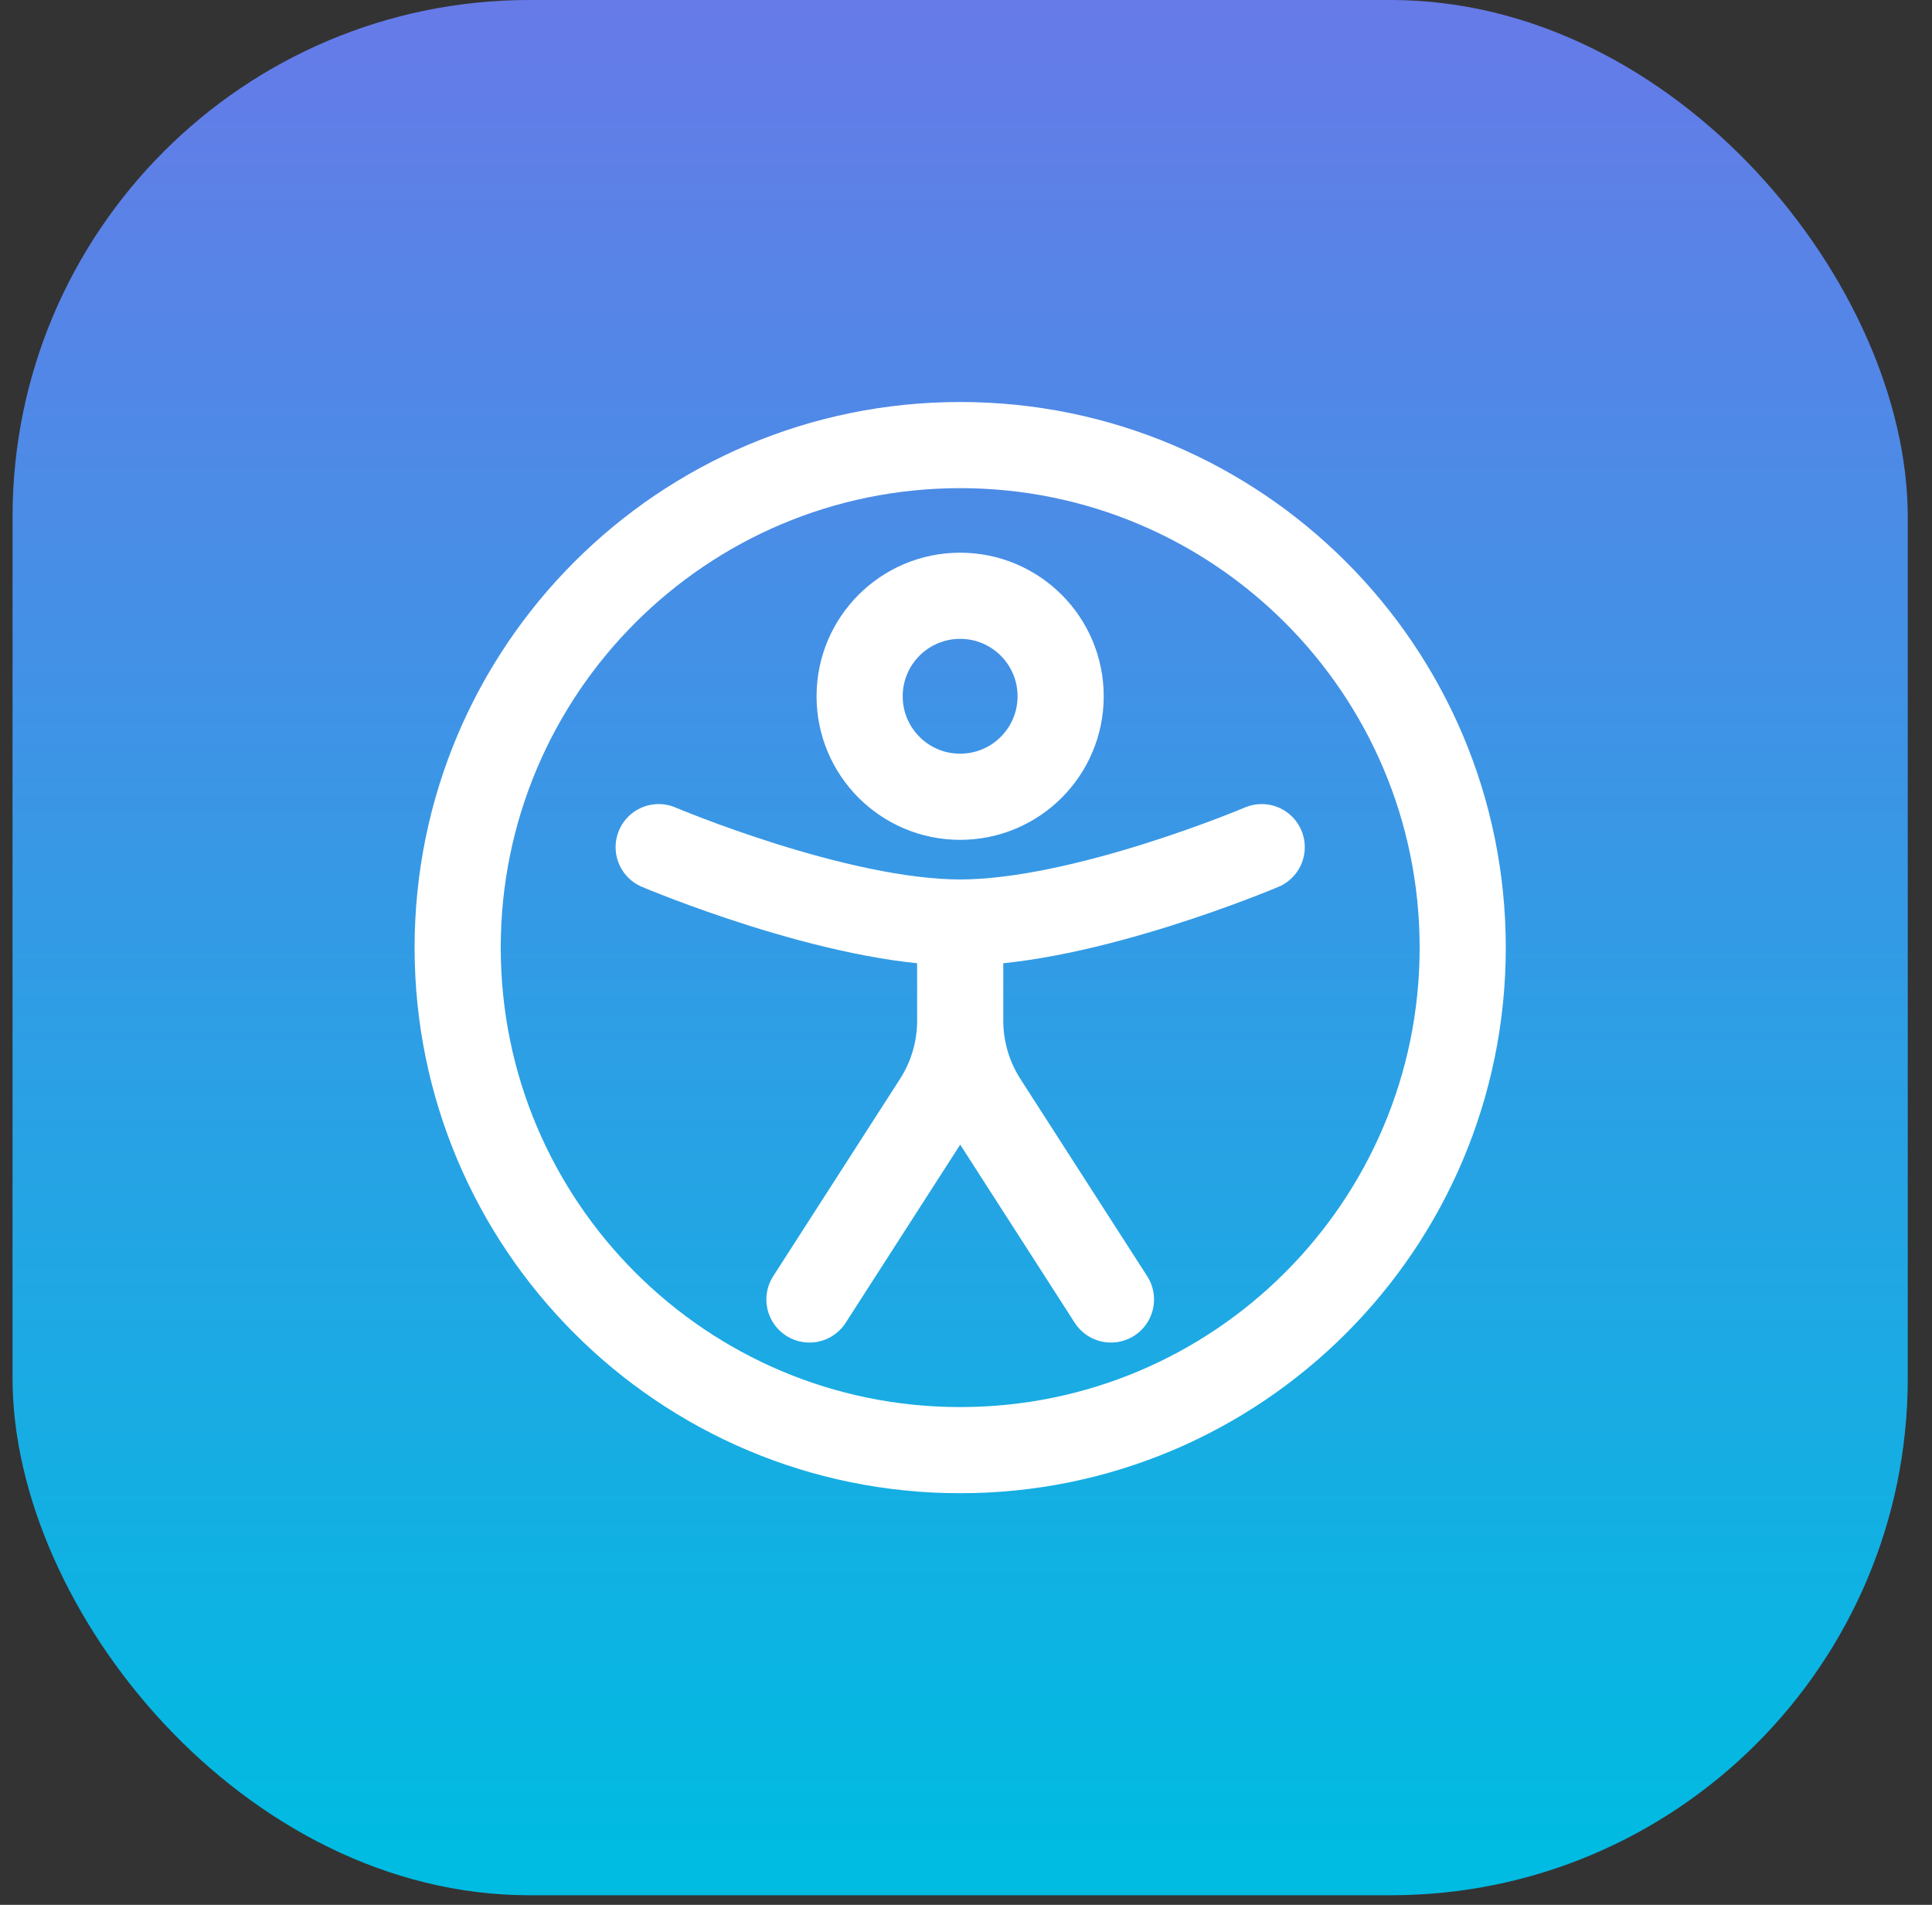
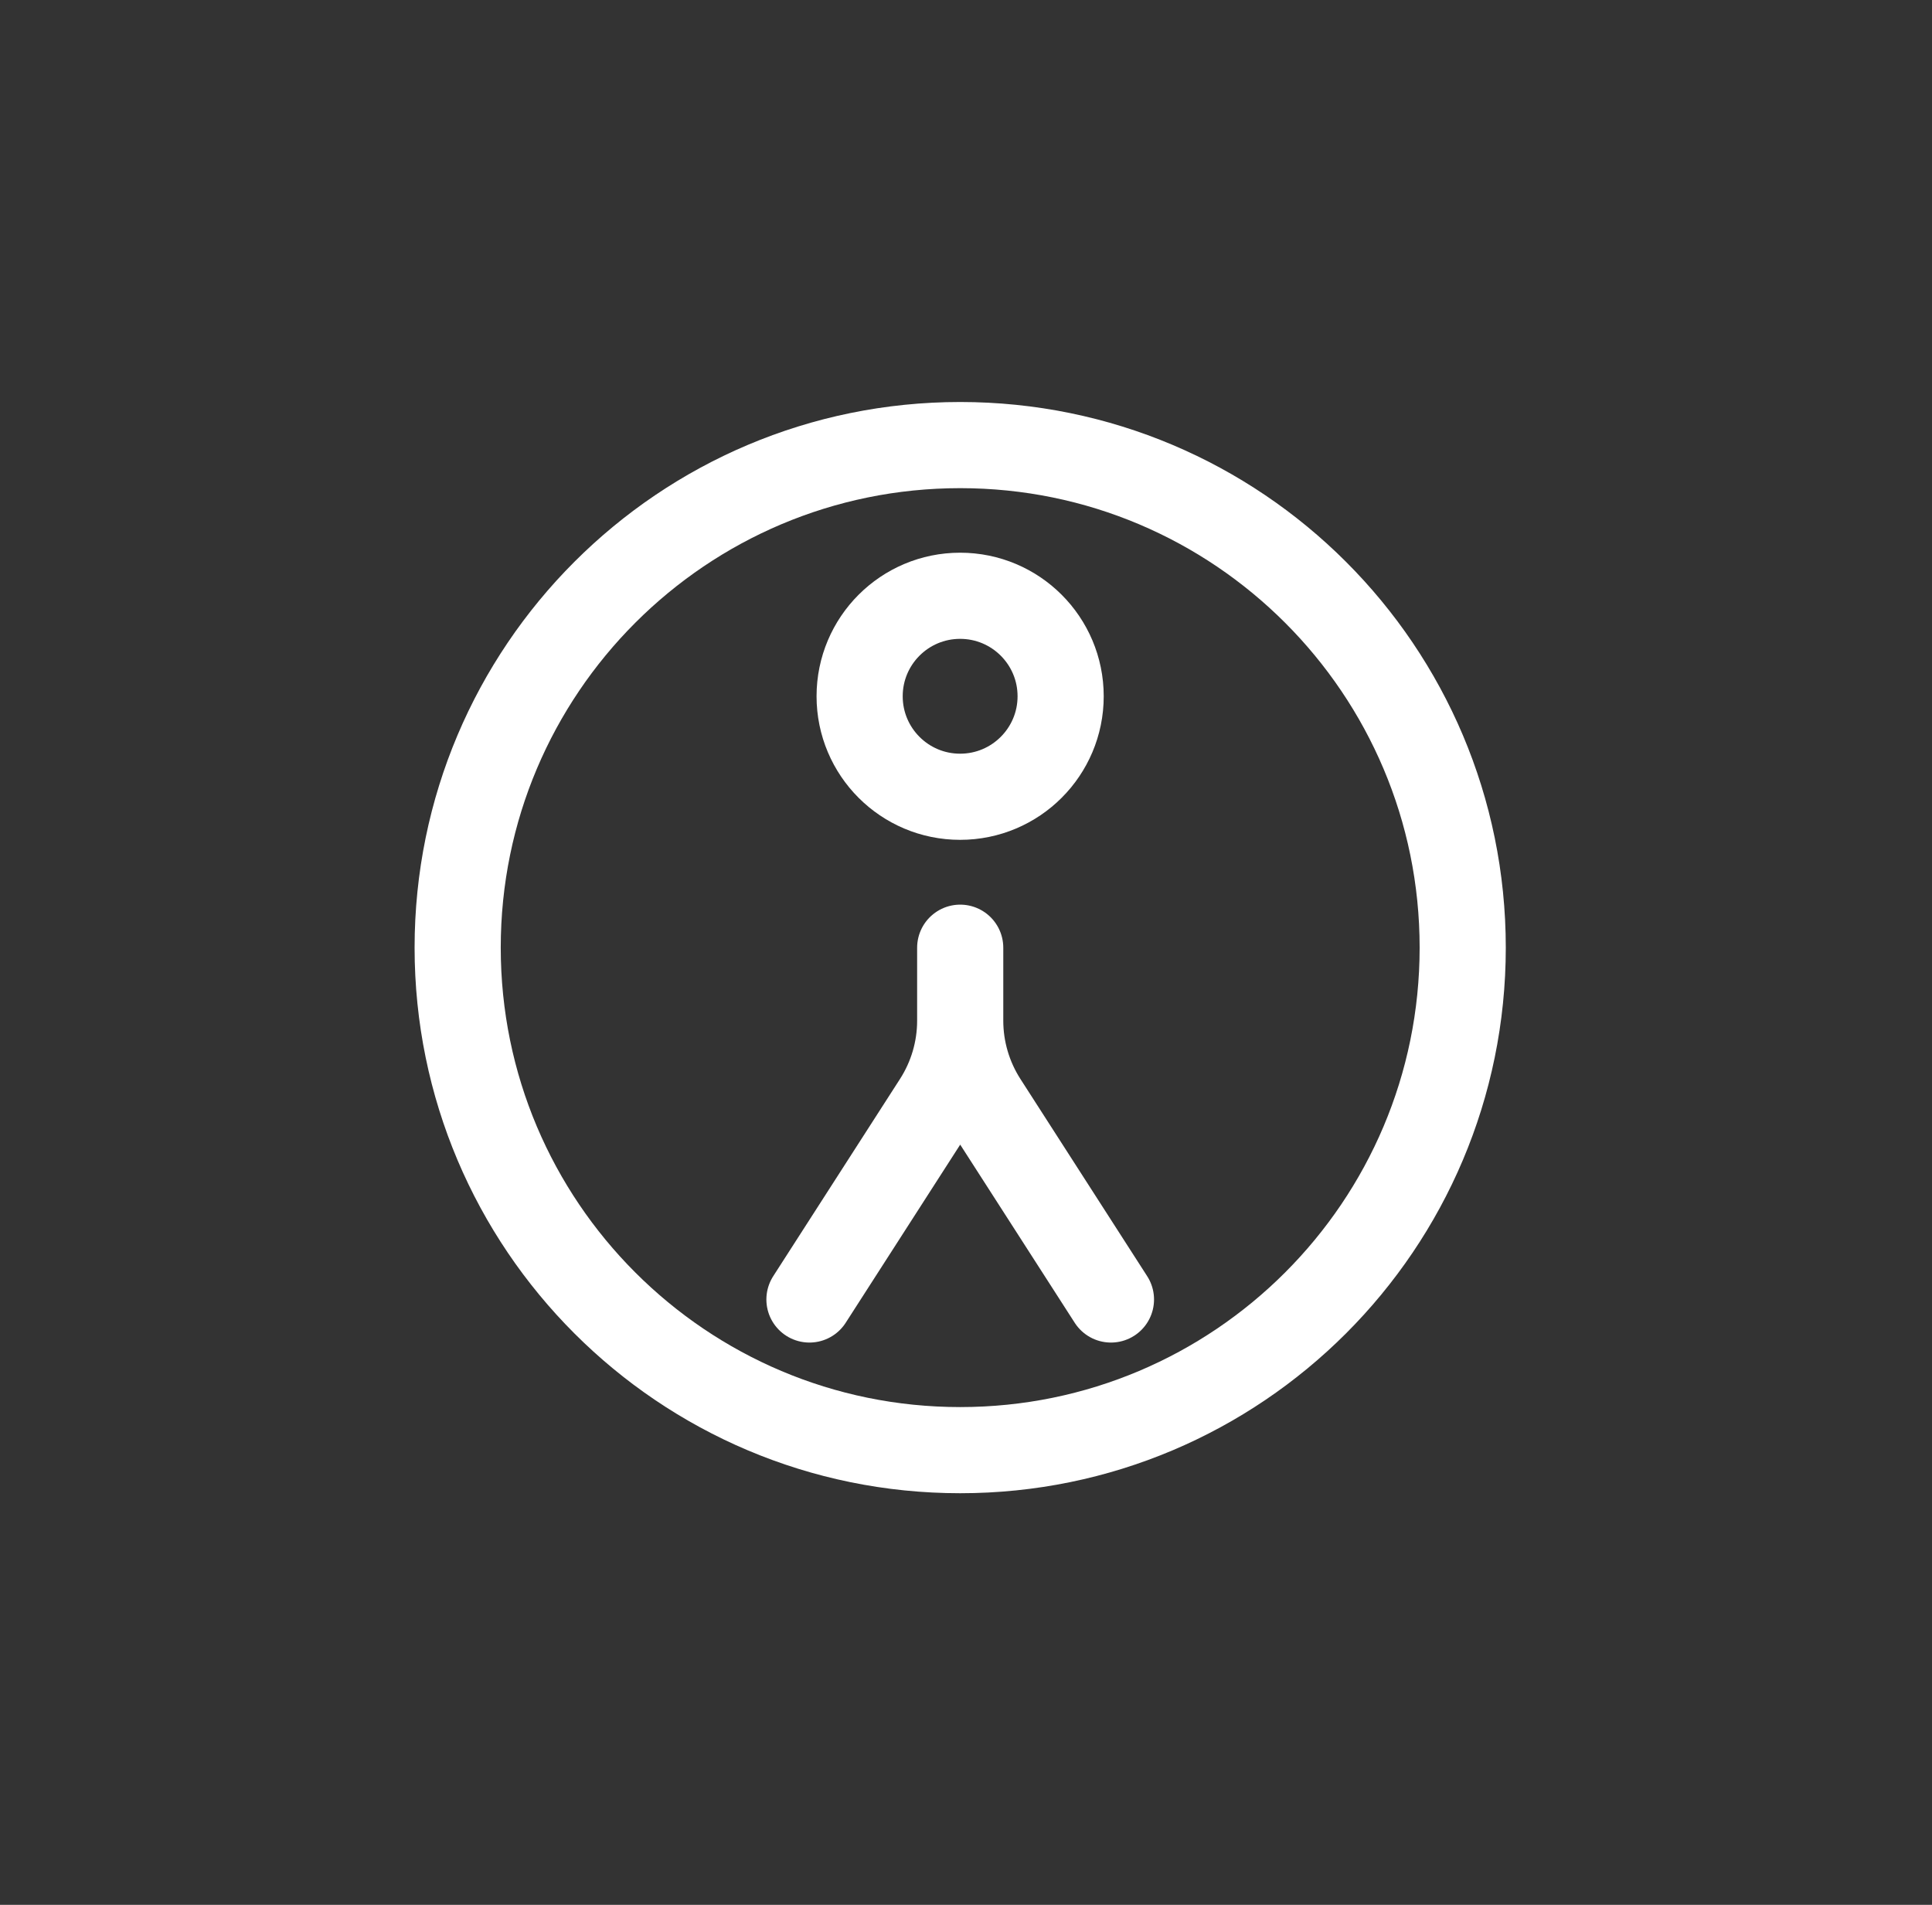
<svg xmlns="http://www.w3.org/2000/svg" width="71" height="70" viewBox="0 0 71 70" fill="none">
  <rect x="0" y="0" width="71" height="70" fill="#333333" stroke="none" />
-   <rect x="0.461" width="69.648" height="69.648" rx="18.995" fill="url(#paint0_linear_388_1273)" />
  <path d="M35.287 53.291C45.486 53.291 53.754 45.023 53.754 34.824C53.754 24.625 45.486 16.356 35.287 16.356C25.087 16.356 16.819 24.625 16.819 34.824C16.819 45.023 25.087 53.291 35.287 53.291Z" stroke="white" stroke-width="3.166" />
  <path d="M38.978 25.587C38.978 27.627 37.324 29.28 35.284 29.28C33.244 29.28 31.591 27.627 31.591 25.587C31.591 23.547 33.244 21.894 35.284 21.894C37.324 21.894 38.978 23.547 38.978 25.587Z" stroke="white" stroke-width="3.166" />
-   <path d="M46.367 31.132C46.367 31.132 39.834 33.902 35.286 33.902C30.738 33.902 24.206 31.132 24.206 31.132" stroke="white" stroke-width="3.166" stroke-linecap="round" />
  <path d="M35.287 34.827V37.509M35.287 37.509C35.287 38.571 35.593 39.611 36.167 40.505L40.827 47.754M35.287 37.509C35.287 38.571 34.982 39.611 34.407 40.505L29.747 47.754" stroke="white" stroke-width="3.166" stroke-linecap="round" />
  <defs>
    <linearGradient id="paint0_linear_388_1273" x1="35.285" y1="68.097" x2="35.285" y2="-47.363" gradientUnits="userSpaceOnUse">
      <stop stop-color="#00BBE2" />
      <stop offset="1" stop-color="#AE4DEC" />
    </linearGradient>
  </defs>
</svg>